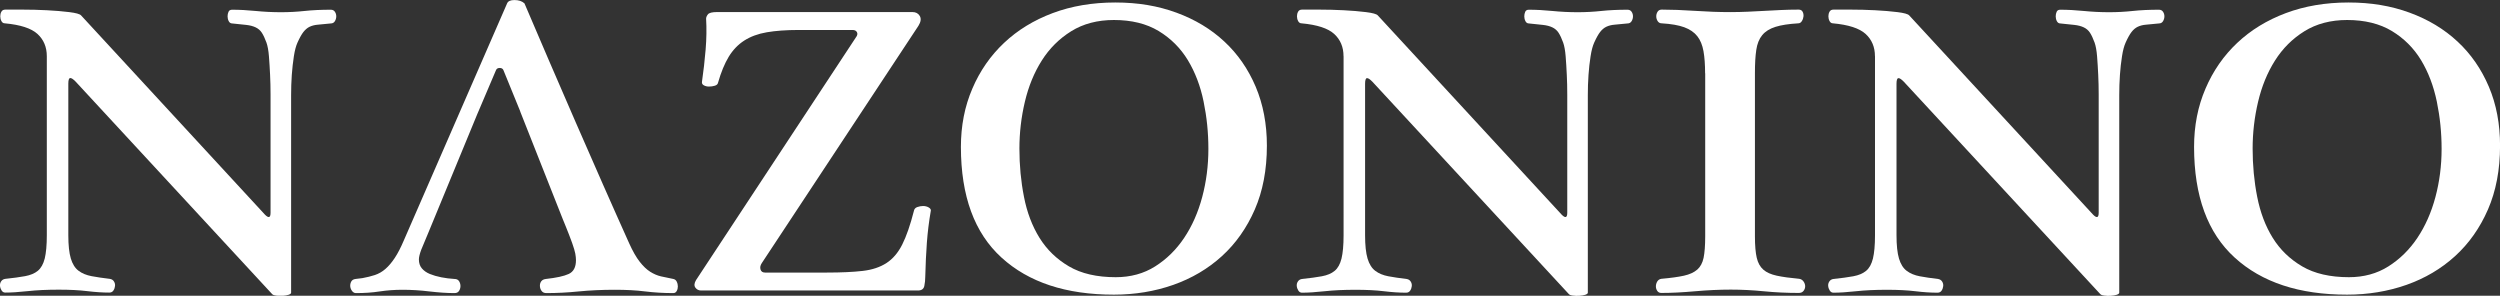
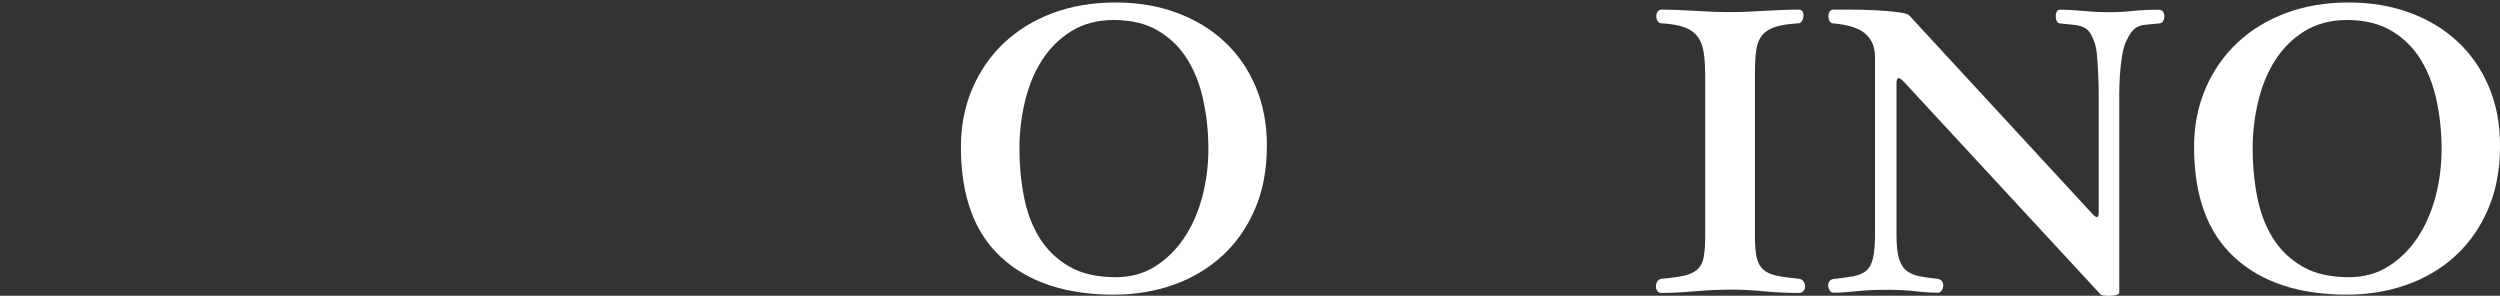
<svg xmlns="http://www.w3.org/2000/svg" id="Layer_2" data-name="Layer 2" viewBox="0 0 481.16 56.92">
  <rect x="0" y="0" width="481.16" height="56.92" fill="#333333" stroke="none" />
  <defs>
    <style>
      .cls-1 {
        fill: #fff;
      }
    </style>
  </defs>
  <g id="Layer_1-2" data-name="Layer 1">
    <g>
-       <path class="cls-1" d="M9.01,10.82c0-1.76-.6-3.19-1.8-4.29-1.2-1.09-3.3-1.77-6.28-2.04-.29,0-.51-.15-.66-.44-.15-.29-.22-.6-.22-.92s.07-.61.22-.88c.15-.27.4-.4.75-.4h3.34c1.52,0,3.08.04,4.66.12,1.58.08,3.02.2,4.31.36,1.29.16,2.05.37,2.28.64l35.41,38.37c.7.69,1.05.56,1.05-.4v-22.75c0-1.28-.03-2.55-.09-3.8-.06-1.25-.13-2.44-.22-3.56s-.25-2-.48-2.64c-.29-.8-.59-1.43-.88-1.88-.29-.45-.69-.8-1.19-1.04-.5-.24-1.11-.4-1.85-.48-.73-.08-1.63-.17-2.68-.28-.29,0-.51-.15-.66-.44-.15-.29-.22-.6-.22-.92s.06-.61.18-.88c.12-.27.35-.4.7-.4,1.41,0,2.91.08,4.53.24,1.61.16,3.24.24,4.88.24,1.52,0,3.03-.08,4.53-.24,1.49-.16,3.18-.24,5.05-.24.35,0,.61.13.79.4.18.27.26.56.26.88s-.09.63-.26.92c-.18.29-.44.44-.79.44-1.05.11-1.89.19-2.5.24-.61.05-1.14.19-1.58.4-.44.21-.83.55-1.19,1-.35.45-.73,1.13-1.14,2.04-.29.64-.53,1.52-.7,2.64s-.31,2.32-.4,3.6c-.09,1.28-.13,2.56-.13,3.85v38.05c0,.16-.16.29-.48.4-.32.11-.7.17-1.14.2-.44.03-.87.01-1.27-.04-.41-.05-.67-.16-.79-.32L14.55,15.7c-.47-.48-.82-.71-1.05-.68-.23.03-.35.39-.35,1.08v29.16c0,1.92.16,3.42.48,4.49.32,1.07.82,1.86,1.49,2.36.67.51,1.51.85,2.5,1.04,1,.19,2.17.36,3.51.52.35.05.62.21.79.48.18.27.25.56.22.88-.03.32-.13.61-.31.88s-.44.4-.79.4c-1.29,0-2.71-.09-4.26-.28-1.55-.19-3.38-.28-5.49-.28-2.23,0-4.2.09-5.93.28-1.73.19-3.18.28-4.35.28-.29,0-.53-.13-.7-.4s-.28-.56-.31-.88c-.03-.32.04-.61.22-.88.18-.27.44-.43.79-.48,1.52-.16,2.8-.33,3.82-.52,1.02-.19,1.85-.53,2.46-1.04.61-.51,1.05-1.29,1.32-2.36.26-1.07.4-2.56.4-4.49V10.82Z" />
-       <path class="cls-1" d="M130.24,54.19c-.15-.29-.39-.47-.74-.52-.82-.16-1.59-.32-2.29-.48-.7-.16-1.39-.46-2.06-.88-.67-.42-1.35-1.06-2.02-1.92-.68-.86-1.36-2.06-2.06-3.61-1.59-3.52-3.25-7.28-5.01-11.25-1.76-3.98-3.52-7.99-5.27-12.02-1.76-4.03-3.47-7.99-5.15-11.89-1.67-3.89-3.24-7.55-4.7-10.97-.47-.43-1.11-.64-1.93-.64-.77,0-1.23.21-1.41.64l-19.86,45.58c-.59,1.39-1.17,2.52-1.76,3.41-.58.88-1.19,1.59-1.8,2.12-.61.54-1.29.92-2.02,1.17-.73.24-1.54.44-2.42.6l-1.31.16c-.41.05-.69.23-.84.52-.15.29-.21.6-.18.92.03.32.15.61.35.88.21.27.46.4.74.4,1.64,0,3.16-.1,4.57-.32,1.41-.21,2.87-.32,4.39-.32,1.64,0,3.37.1,5.18.32,1.81.21,3.43.32,4.84.32.41,0,.7-.15.88-.44.18-.29.26-.6.26-.92s-.08-.63-.26-.92c-.18-.29-.47-.44-.88-.44-.88-.05-1.73-.16-2.55-.32-.82-.16-1.56-.38-2.2-.64s-1.16-.63-1.54-1.08c-.38-.45-.57-1.02-.57-1.72,0-.43.15-1.05.44-1.84l1.41-3.38,9.45-22.9.17-.39,3.38-7.94c.12-.27.35-.4.7-.4s.59.13.71.4l3.24,7.94v.04s8.13,20.56,8.13,20.56l.06.15c.22.54.43,1.02.6,1.47.43,1.05.77,1.95,1.04,2.68.07.18.13.35.19.52.29.83.49,1.48.58,1.96.09.49.13.91.13,1.28,0,1.33-.46,2.22-1.4,2.65-.94.43-2.4.74-4.39.96-.41.05-.7.2-.88.44-.18.24-.27.52-.27.84,0,.38.1.71.31,1,.2.29.51.44.92.44,1.99,0,4.07-.1,6.24-.32,2.17-.21,4.48-.32,6.94-.32,2.17,0,4.11.1,5.85.32,1.73.21,3.52.32,5.41.32.29,0,.51-.13.66-.4.15-.27.22-.56.22-.88s-.07-.63-.22-.92Z" />
-       <path class="cls-1" d="M179.14,40.61c-.35,2.03-.6,4.06-.75,6.09-.15,2.03-.25,4.22-.31,6.57,0,.59-.06,1.18-.18,1.76-.12.59-.53.88-1.23.88h-41.74c-.47,0-.83-.19-1.1-.56-.26-.37-.22-.85.13-1.44l30.76-46.7c.29-.37.37-.71.22-1-.15-.29-.43-.44-.83-.44h-10.46c-2.34,0-4.36.15-6.06.44-1.7.29-3.15.83-4.35,1.6-1.2.77-2.2,1.82-2.99,3.12-.79,1.31-1.48,2.98-2.06,5.01-.06.27-.26.45-.62.56-.35.11-.73.16-1.14.16-.35,0-.67-.08-.97-.24-.29-.16-.41-.4-.35-.72.29-2.03.53-4.09.7-6.17s.2-4.06.09-5.93c0-.27.12-.55.35-.84.23-.29.82-.44,1.76-.44h37.61c.64,0,1.11.25,1.41.76.29.51.2,1.14-.26,1.88l-30.14,45.66c-.29.43-.38.84-.26,1.24.12.4.41.6.88.6h11.86c2.81,0,5.13-.11,6.94-.32,1.82-.21,3.34-.72,4.57-1.52,1.23-.8,2.24-1.99,3.03-3.56.79-1.57,1.54-3.72,2.24-6.45.06-.37.28-.63.66-.76.38-.13.75-.2,1.1-.2.41,0,.78.09,1.1.28.32.19.45.41.4.68Z" />
      <path class="cls-1" d="M214.38,56.71c-9.2,0-16.4-2.37-21.62-7.13-5.22-4.75-7.82-11.85-7.82-21.31,0-4.06.73-7.8,2.2-11.21,1.46-3.42,3.5-6.35,6.11-8.81,2.61-2.46,5.73-4.37,9.36-5.73,3.63-1.36,7.65-2.04,12.04-2.04s8.2.65,11.78,1.96c3.57,1.31,6.65,3.16,9.23,5.57,2.58,2.4,4.58,5.3,6.02,8.69,1.43,3.39,2.15,7.17,2.15,11.33,0,4.65-.78,8.74-2.33,12.3-1.55,3.55-3.66,6.54-6.33,8.97-2.67,2.43-5.79,4.27-9.36,5.53-3.57,1.25-7.38,1.88-11.42,1.88ZM214.73,53.35c2.87,0,5.4-.69,7.6-2.08,2.2-1.39,4.06-3.22,5.58-5.49,1.52-2.27,2.68-4.89,3.47-7.85.79-2.96,1.19-6.05,1.19-9.25s-.31-6.14-.92-9.13c-.61-2.99-1.63-5.65-3.03-7.97-1.41-2.32-3.28-4.19-5.62-5.61-2.34-1.41-5.21-2.12-8.61-2.12-3.16,0-5.9.72-8.22,2.16-2.31,1.44-4.2,3.32-5.67,5.65-1.47,2.32-2.55,4.97-3.25,7.93-.7,2.96-1.05,5.97-1.05,9.01,0,3.2.29,6.3.88,9.29.58,2.99,1.58,5.62,2.99,7.89,1.41,2.27,3.3,4.1,5.67,5.49,2.37,1.39,5.37,2.08,9.01,2.08Z" />
-       <path class="cls-1" d="M258.58,10.82c0-1.76-.6-3.19-1.8-4.29-1.2-1.09-3.3-1.77-6.28-2.04-.29,0-.51-.15-.66-.44-.15-.29-.22-.6-.22-.92s.07-.61.22-.88c.15-.27.4-.4.75-.4h3.34c1.52,0,3.08.04,4.66.12,1.58.08,3.02.2,4.31.36,1.29.16,2.05.37,2.28.64l35.41,38.37c.7.69,1.05.56,1.05-.4v-22.75c0-1.28-.03-2.55-.09-3.8-.06-1.25-.13-2.44-.22-3.56s-.25-2-.48-2.64c-.29-.8-.59-1.43-.88-1.88-.29-.45-.69-.8-1.19-1.04-.5-.24-1.11-.4-1.85-.48-.73-.08-1.63-.17-2.68-.28-.29,0-.51-.15-.66-.44-.15-.29-.22-.6-.22-.92s.06-.61.18-.88c.12-.27.35-.4.7-.4,1.41,0,2.91.08,4.53.24,1.61.16,3.24.24,4.88.24,1.52,0,3.03-.08,4.53-.24,1.49-.16,3.18-.24,5.05-.24.35,0,.61.13.79.4.18.27.26.56.26.88s-.09.63-.26.92c-.18.29-.44.44-.79.44-1.05.11-1.89.19-2.5.24s-1.14.19-1.58.4c-.44.21-.84.55-1.19,1-.35.45-.73,1.13-1.14,2.04-.29.64-.53,1.52-.7,2.64-.18,1.12-.31,2.32-.4,3.6-.09,1.28-.13,2.56-.13,3.85v38.05c0,.16-.16.29-.48.4-.32.11-.7.17-1.14.2-.44.03-.86.01-1.27-.04-.41-.05-.67-.16-.79-.32l-37.79-40.85c-.47-.48-.82-.71-1.05-.68-.23.03-.35.39-.35,1.08v29.16c0,1.92.16,3.42.48,4.49.32,1.07.82,1.86,1.49,2.36.67.51,1.51.85,2.5,1.04,1,.19,2.17.36,3.51.52.35.05.61.21.79.48.18.27.25.56.22.88-.03.32-.13.61-.31.88s-.44.4-.79.4c-1.29,0-2.71-.09-4.26-.28-1.55-.19-3.38-.28-5.49-.28-2.23,0-4.2.09-5.93.28-1.73.19-3.18.28-4.35.28-.29,0-.53-.13-.7-.4s-.28-.56-.31-.88c-.03-.32.04-.61.22-.88.18-.27.44-.43.79-.48,1.52-.16,2.8-.33,3.82-.52,1.02-.19,1.85-.53,2.46-1.04.62-.51,1.05-1.29,1.32-2.36.26-1.07.4-2.56.4-4.49V10.82Z" />
      <path class="cls-1" d="M328.17,14.1c0-1.65-.1-3.07-.31-4.25-.21-1.17-.6-2.14-1.19-2.88-.59-.75-1.42-1.32-2.5-1.72-1.09-.4-2.53-.65-4.35-.76-.35,0-.61-.15-.79-.44-.18-.29-.26-.6-.26-.92s.09-.61.26-.88c.18-.27.44-.4.79-.4,1.87,0,4.01.08,6.41.24,2.4.16,4.66.24,6.77.24,1.23,0,2.39-.03,3.47-.08,1.08-.05,2.14-.11,3.16-.16,1.02-.05,2.07-.11,3.12-.16,1.05-.05,2.2-.08,3.43-.08.35,0,.6.13.75.4.15.27.2.56.18.88-.03.32-.13.63-.31.92-.18.29-.41.44-.7.44-1.82.11-3.28.33-4.39.68-1.11.35-1.96.88-2.55,1.6-.59.72-.97,1.67-1.14,2.84-.18,1.18-.26,2.67-.26,4.49v31.4c0,1.76.12,3.14.35,4.12.23.99.66,1.75,1.27,2.28.61.54,1.48.92,2.59,1.16,1.11.24,2.55.44,4.31.6.35.05.63.23.84.52.2.29.31.6.31.92s-.1.61-.31.88c-.21.27-.51.4-.92.4-2.34,0-4.58-.11-6.72-.32-2.14-.21-4.26-.32-6.37-.32-2.23,0-4.53.11-6.9.32-2.37.21-4.53.32-6.46.32-.35,0-.61-.13-.79-.4s-.26-.56-.26-.88.09-.63.26-.92c.18-.29.44-.47.79-.52,1.82-.16,3.26-.36,4.35-.6,1.08-.24,1.93-.63,2.55-1.16.61-.53,1.02-1.29,1.23-2.28.2-.99.31-2.36.31-4.12V14.1Z" />
      <path class="cls-1" d="M360.86,10.82c0-1.76-.6-3.19-1.8-4.29-1.2-1.09-3.3-1.77-6.28-2.04-.29,0-.51-.15-.66-.44-.15-.29-.22-.6-.22-.92s.07-.61.22-.88c.15-.27.4-.4.75-.4h3.34c1.52,0,3.08.04,4.66.12,1.58.08,3.02.2,4.31.36,1.29.16,2.05.37,2.28.64l35.41,38.37c.7.69,1.05.56,1.05-.4v-22.75c0-1.28-.03-2.55-.09-3.8-.06-1.25-.13-2.44-.22-3.56s-.25-2-.48-2.64c-.29-.8-.59-1.43-.88-1.88-.29-.45-.69-.8-1.19-1.04-.5-.24-1.11-.4-1.85-.48-.73-.08-1.63-.17-2.68-.28-.29,0-.51-.15-.66-.44-.15-.29-.22-.6-.22-.92s.06-.61.18-.88c.12-.27.35-.4.7-.4,1.41,0,2.91.08,4.53.24,1.61.16,3.24.24,4.88.24,1.52,0,3.03-.08,4.53-.24,1.49-.16,3.18-.24,5.05-.24.35,0,.61.13.79.4.18.27.26.56.26.88s-.09.63-.26.92c-.18.29-.44.44-.79.44-1.05.11-1.89.19-2.5.24s-1.14.19-1.58.4c-.44.21-.84.55-1.19,1-.35.45-.73,1.13-1.14,2.04-.29.64-.53,1.52-.7,2.64-.18,1.12-.31,2.32-.4,3.6-.09,1.28-.13,2.56-.13,3.85v38.05c0,.16-.16.29-.48.4-.32.11-.7.17-1.14.2-.44.03-.86.01-1.27-.04-.41-.05-.67-.16-.79-.32l-37.79-40.85c-.47-.48-.82-.71-1.05-.68-.23.03-.35.39-.35,1.08v29.16c0,1.92.16,3.42.48,4.49.32,1.07.82,1.86,1.49,2.36.67.51,1.51.85,2.5,1.04,1,.19,2.17.36,3.51.52.35.05.61.21.79.48.18.27.25.56.22.88-.03.32-.13.61-.31.88s-.44.4-.79.4c-1.29,0-2.71-.09-4.26-.28-1.55-.19-3.38-.28-5.49-.28-2.23,0-4.2.09-5.93.28-1.73.19-3.18.28-4.35.28-.29,0-.53-.13-.7-.4s-.28-.56-.31-.88c-.03-.32.04-.61.22-.88.18-.27.44-.43.79-.48,1.52-.16,2.8-.33,3.82-.52,1.02-.19,1.85-.53,2.46-1.04.62-.51,1.05-1.29,1.32-2.36.26-1.07.4-2.56.4-4.49V10.82Z" />
      <path class="cls-1" d="M451.72,56.71c-9.2,0-16.4-2.37-21.62-7.13-5.22-4.75-7.82-11.85-7.82-21.31,0-4.06.73-7.8,2.2-11.21,1.46-3.42,3.5-6.35,6.11-8.81,2.61-2.46,5.73-4.37,9.36-5.73,3.63-1.36,7.65-2.04,12.04-2.04s8.2.65,11.78,1.96c3.57,1.31,6.65,3.16,9.23,5.57,2.58,2.4,4.58,5.3,6.02,8.69,1.44,3.39,2.15,7.17,2.15,11.33,0,4.65-.78,8.74-2.33,12.3-1.55,3.55-3.66,6.54-6.33,8.97-2.67,2.43-5.79,4.27-9.36,5.53-3.57,1.25-7.38,1.88-11.42,1.88ZM452.08,53.35c2.87,0,5.4-.69,7.6-2.08,2.2-1.39,4.06-3.22,5.58-5.49,1.52-2.27,2.68-4.89,3.47-7.85.79-2.96,1.19-6.05,1.19-9.25s-.31-6.14-.92-9.13c-.62-2.99-1.63-5.65-3.03-7.97-1.41-2.32-3.28-4.19-5.62-5.61-2.34-1.41-5.22-2.12-8.61-2.12-3.16,0-5.9.72-8.22,2.16-2.32,1.44-4.2,3.32-5.67,5.65-1.47,2.32-2.55,4.97-3.25,7.93-.7,2.96-1.05,5.97-1.05,9.01,0,3.2.29,6.3.88,9.29.59,2.99,1.58,5.62,2.99,7.89,1.41,2.27,3.3,4.1,5.67,5.49,2.37,1.39,5.37,2.08,9.01,2.08Z" />
    </g>
  </g>
</svg>